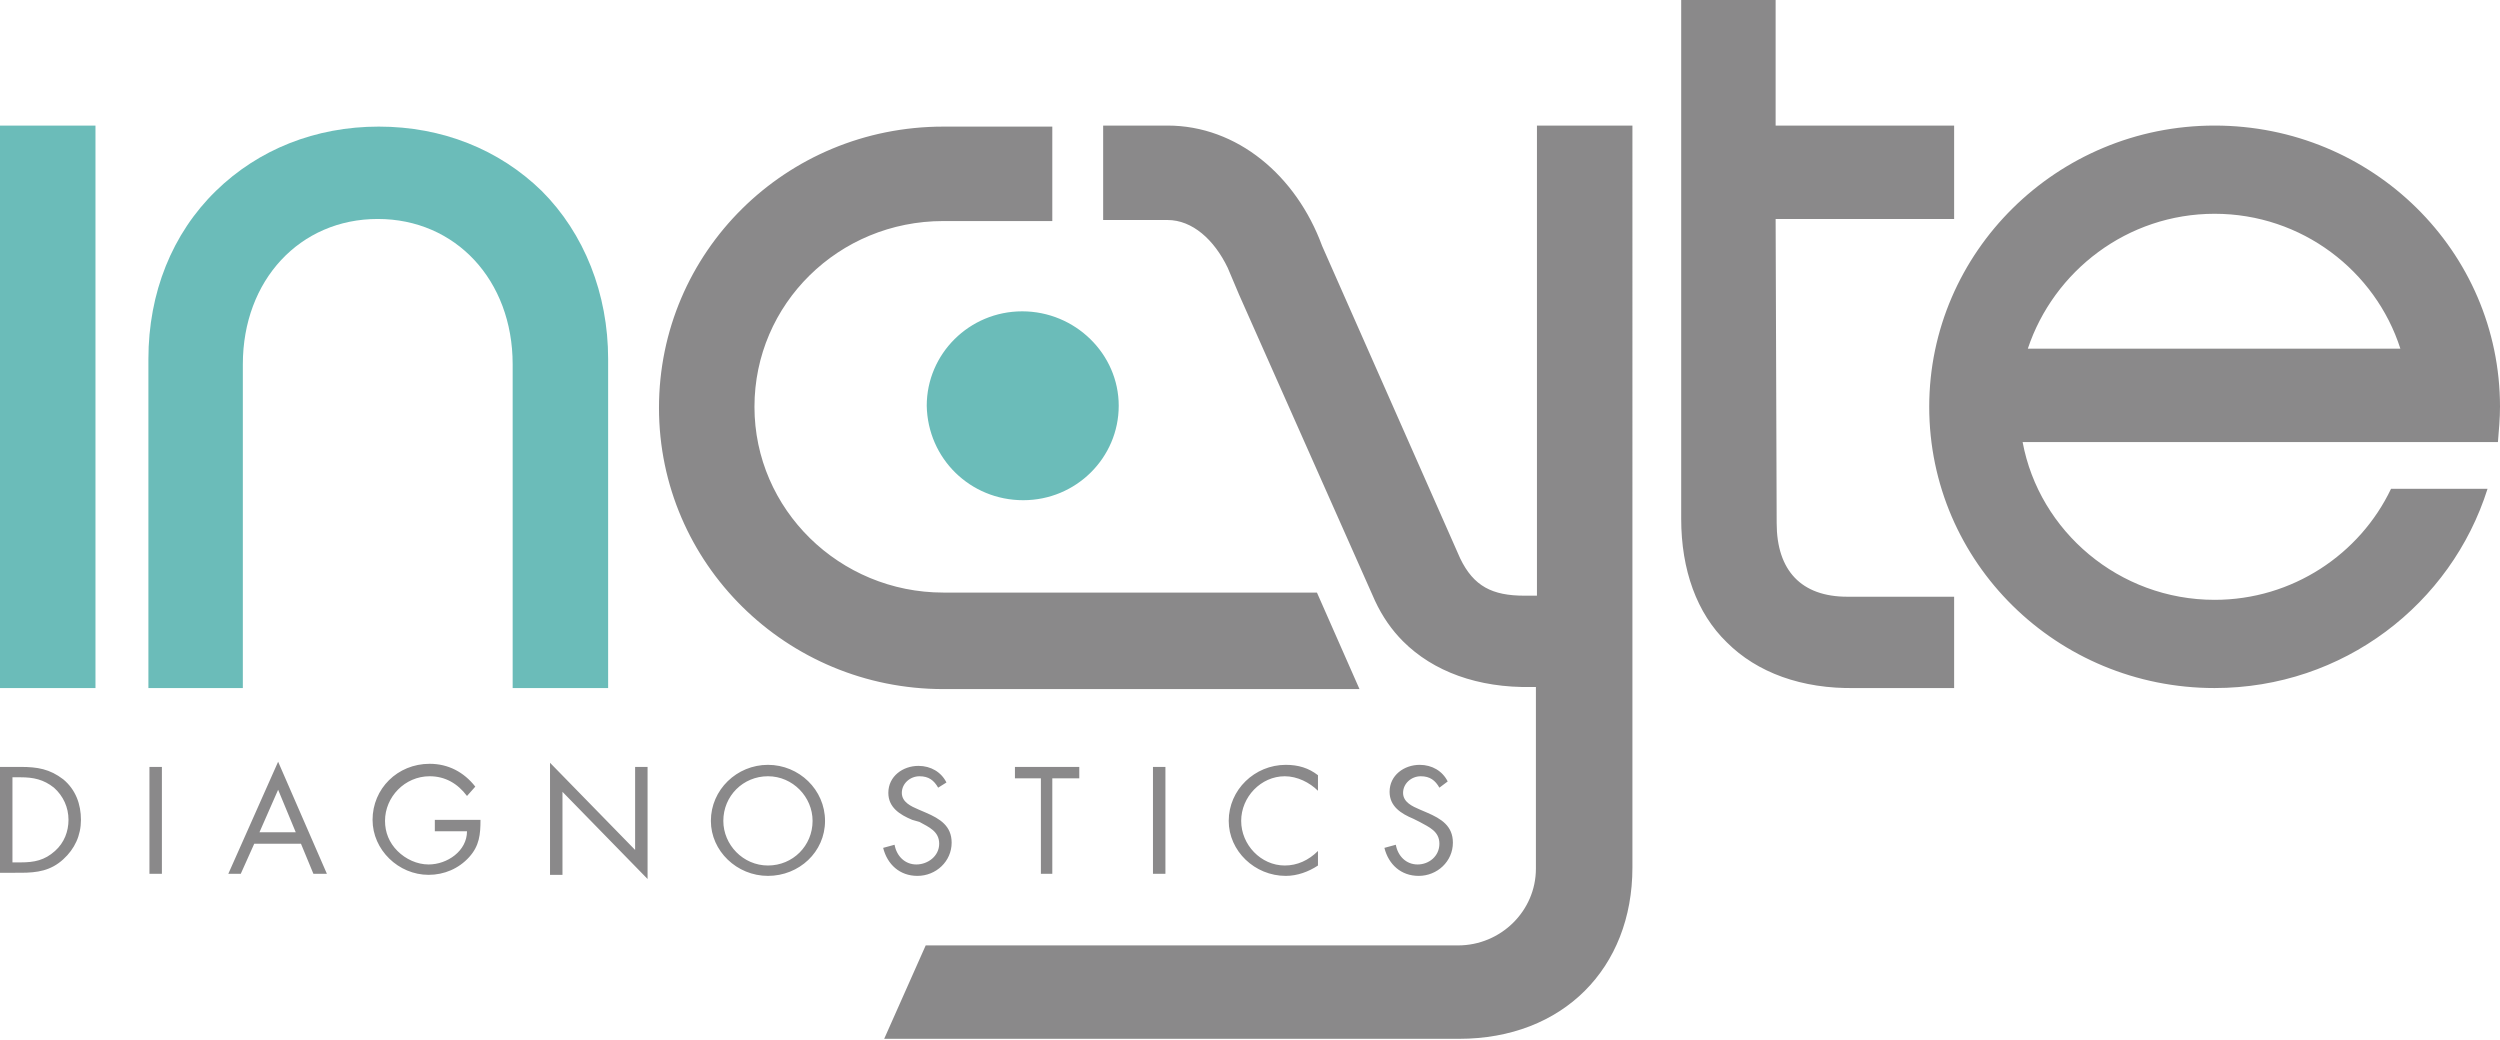
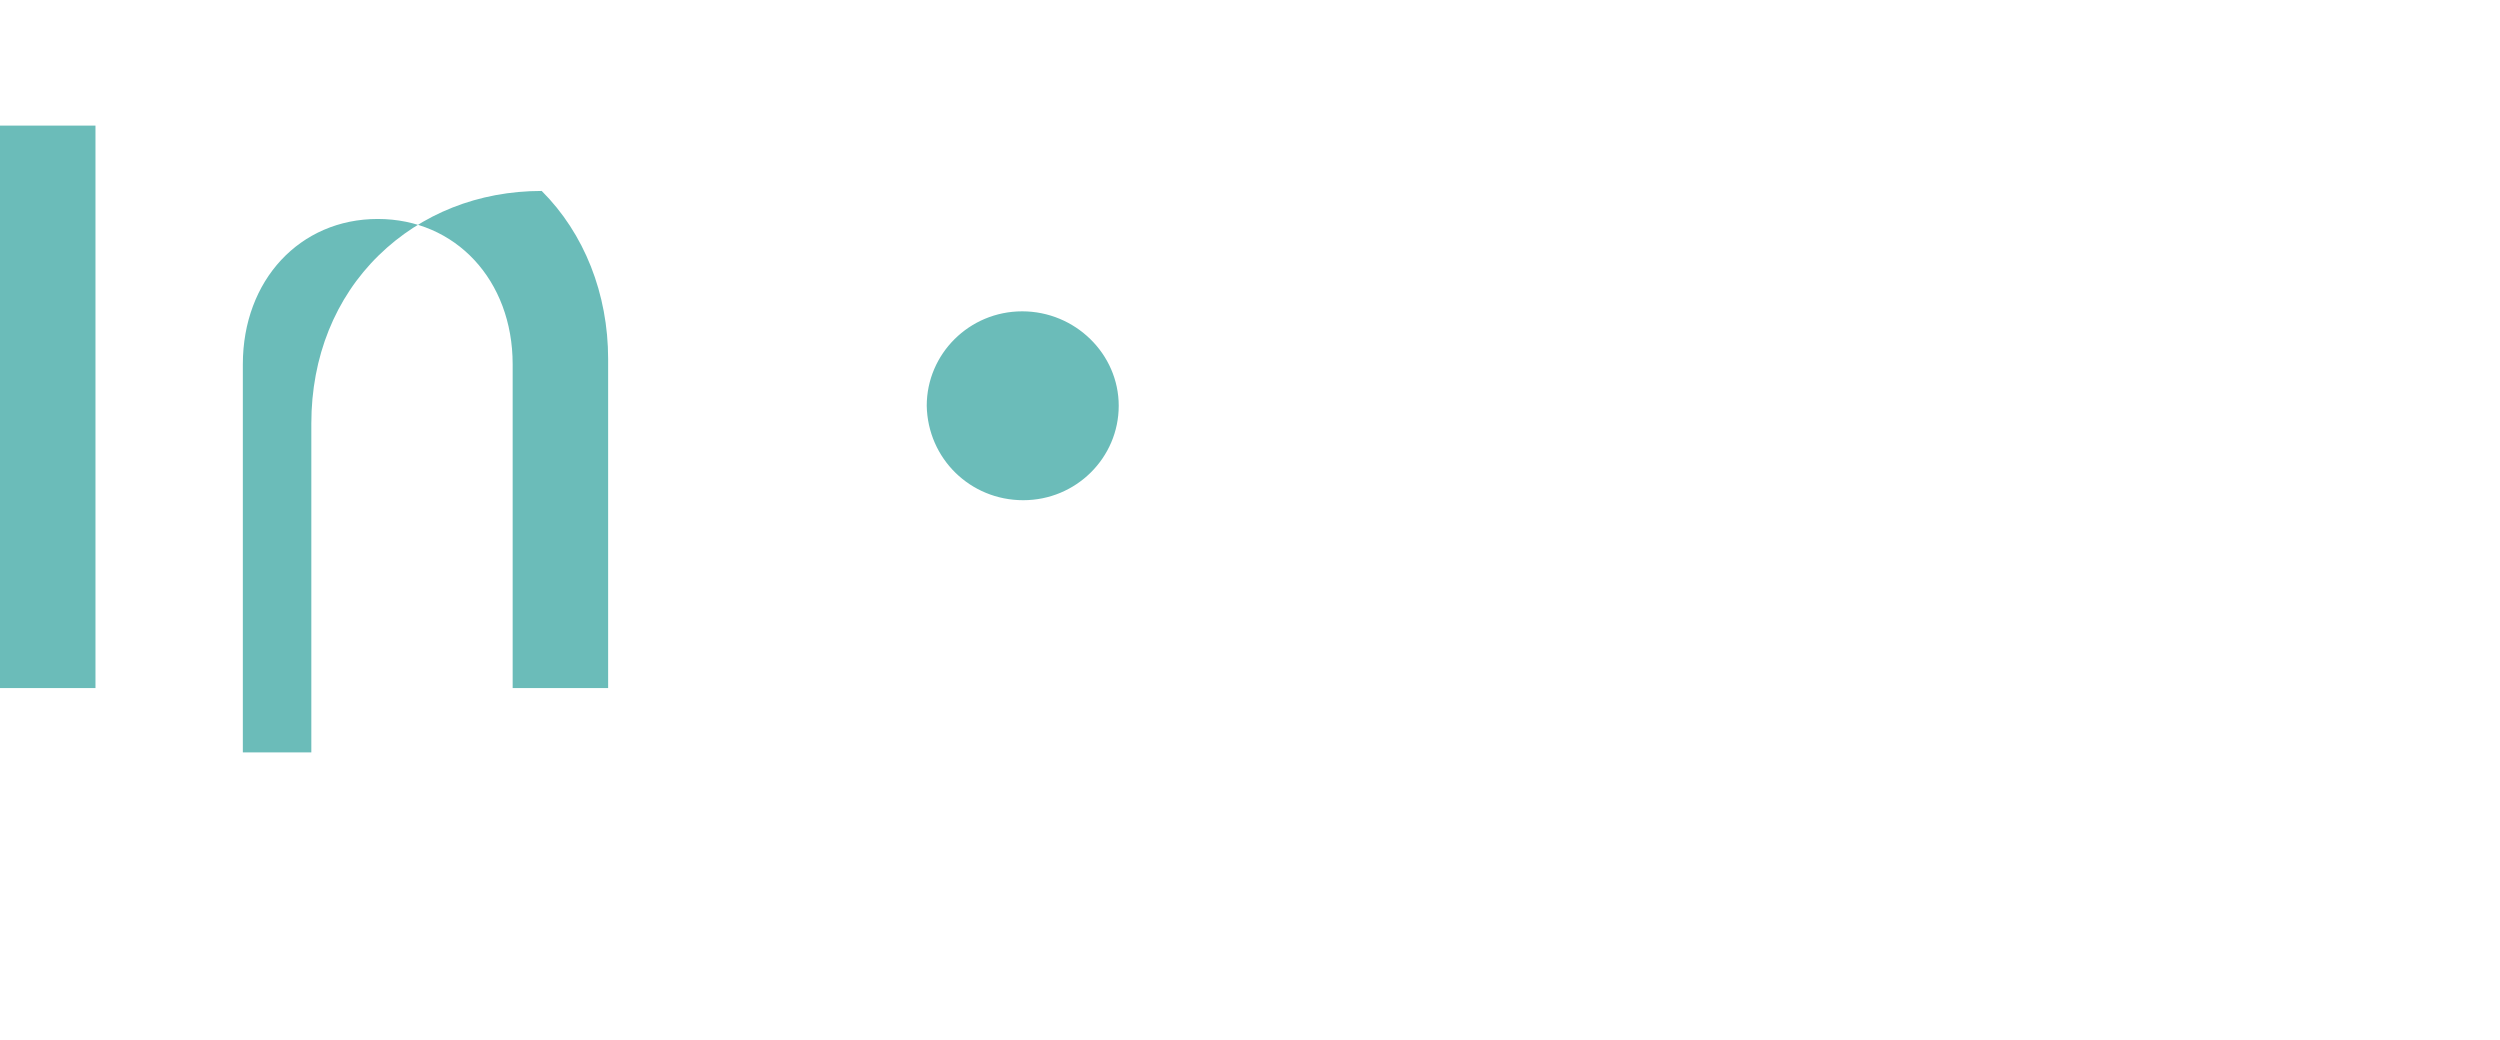
<svg xmlns="http://www.w3.org/2000/svg" version="1.1" x="0px" y="0px" width="240.9px" height="100.2px" viewBox="0 0 240.9 100.2" enable-background="new 0 0 240.9 100.2" xml:space="preserve">
  <defs>
</defs>
  <g>
-     <path fill="#6BBCB9" d="M107.8,39.1c0,5-4.1,9.1-9.2,9.1c-5.1,0-9.2-4-9.3-9.1c0-5,4.1-9.1,9.2-9.1C103.6,30,107.8,34.1,107.8,39.1   z M23.4,66.3l0-31.2c0-8.1,5.5-14,13-14c7.5,0,13,5.9,13,14l0,31.2h9.2l0-31.7c0-6.3-2.3-12.1-6.4-16.2c-4.1-4-9.6-6.2-15.7-6.2   c-6.1,0-11.6,2.2-15.7,6.2c-4.2,4.1-6.5,9.8-6.5,16.2l0,31.7H23.4z M9.2,66.3V12.1H0v54.2H9.2z" />
-     <path fill="#8A898A" d="M0,73.9h2c1.6,0,2.8,0.2,4.1,1.2c1.2,1,1.7,2.4,1.7,3.9c0,1.5-0.6,2.8-1.7,3.8c-1.2,1.1-2.5,1.3-4.1,1.3H0   V73.9z M2,83.1c1.3,0,2.3-0.2,3.3-1.1c0.9-0.8,1.3-1.9,1.3-3c0-1.2-0.5-2.3-1.4-3.1c-1-0.8-2-1-3.2-1H1.2v8.2H2z M15.6,84.2h-1.2   V73.9h1.2V84.2z M24.5,81.3l-1.3,2.9H22l4.8-10.8l4.7,10.8h-1.3L29,81.3H24.5z M26.8,76.1L25,80.2h3.5L26.8,76.1z M46.3,79   c0,1.4-0.1,2.5-1.1,3.6c-1,1.1-2.4,1.7-3.9,1.7c-2.9,0-5.4-2.4-5.4-5.3c0-3,2.4-5.4,5.5-5.4c1.8,0,3.3,0.8,4.4,2.2L45,76.7   c-0.9-1.2-2.1-1.9-3.6-1.9c-2.4,0-4.3,2-4.3,4.3c0,1.1,0.4,2.1,1.2,2.9c0.8,0.8,1.9,1.3,3,1.3c1.8,0,3.7-1.3,3.7-3.2h-3.1V79H46.3z    M53,73.5l8.2,8.4v-8h1.2v10.8l-8.2-8.4v8H53V73.5z M79.5,79.1c0,3-2.5,5.3-5.5,5.3c-3,0-5.5-2.4-5.5-5.3c0-3,2.5-5.4,5.5-5.4   C77,73.7,79.5,76.1,79.5,79.1z M69.7,79.1c0,2.3,1.9,4.3,4.3,4.3c2.4,0,4.3-1.9,4.3-4.3c0-2.3-1.9-4.3-4.3-4.3   C71.6,74.8,69.7,76.7,69.7,79.1z M90.4,75.9c-0.4-0.7-0.9-1.1-1.8-1.1c-0.9,0-1.7,0.7-1.7,1.6c0,0.9,0.9,1.3,1.6,1.6l0.7,0.3   c1.4,0.6,2.5,1.3,2.5,2.9c0,1.8-1.5,3.2-3.3,3.2c-1.7,0-2.9-1.1-3.3-2.7l1.1-0.3c0.2,1.1,1,1.9,2.1,1.9s2.2-0.8,2.2-2   c0-1.2-1-1.6-1.9-2.1L87.9,79c-1.2-0.5-2.3-1.2-2.3-2.6c0-1.6,1.4-2.6,2.9-2.6c1.2,0,2.2,0.6,2.7,1.6L90.4,75.9z M101.5,84.2h-1.2   V75h-2.5v-1.1h6.2V75h-2.6V84.2z M112.3,84.2h-1.2V73.9h1.2V84.2z M127,76.2c-0.8-0.8-2-1.4-3.2-1.4c-2.3,0-4.2,2-4.2,4.3   c0,2.3,1.9,4.3,4.2,4.3c1.2,0,2.3-0.5,3.2-1.4v1.4c-0.9,0.6-2,1-3.1,1c-3,0-5.5-2.4-5.5-5.3c0-3,2.5-5.4,5.5-5.4   c1.2,0,2.2,0.3,3.1,1V76.2z M138.7,75.9c-0.4-0.7-0.9-1.1-1.8-1.1c-0.9,0-1.7,0.7-1.7,1.6c0,0.9,0.9,1.3,1.6,1.6l0.7,0.3   c1.4,0.6,2.5,1.3,2.5,2.9c0,1.8-1.5,3.2-3.3,3.2c-1.7,0-2.9-1.1-3.3-2.7l1.1-0.3c0.2,1.1,1,1.9,2.1,1.9c1.1,0,2.1-0.8,2.1-2   c0-1.2-1-1.6-1.9-2.1l-0.6-0.3c-1.2-0.5-2.3-1.2-2.3-2.6c0-1.6,1.4-2.6,2.9-2.6c1.2,0,2.2,0.6,2.7,1.6L138.7,75.9z M126.9,57.1   H90.9c-10,0-18.2-8-18.2-17.9c0-9.9,8.1-17.9,18.2-17.9h10.5v0v-9.1v0h-0.2H90.9c-15.2,0-27.4,12.1-27.4,27.1s12.3,27.1,27.4,27.1   h0.7h9.6h29.8L126.9,57.1z M157.3,12.1L157.3,12.1h-9.2v45.3l-1.2,0c-3.1,0-4.9-0.9-6.2-3.6l-13.3-30.1   c-2.5-6.8-8.2-11.6-14.9-11.6h-6.2v9.1h6.2c2.4,0,4.5,1.9,5.8,4.6l1.1,2.6c0,0,13.1,29.5,13.1,29.5c0.7,1.5,1.6,2.8,2.7,3.9   c2.9,2.9,7.2,4.5,12.4,4.4l0.4,0v17.5c0,4.1-3.4,7.4-7.5,7.4H89.2l-4,9h55.4c10,0,16.7-6.8,16.7-16.5L157.3,12.1L157.3,12.1z    M240.9,39.2c0-15-12.3-27.1-27.5-27.1s-27.5,12.2-27.5,27.1c0,15,12.3,27.1,27.5,27.1c12.4,0,22.8-8.1,26.3-19.2h-9.3   c-3,6.3-9.5,10.7-17,10.7c-9.2,0-16.9-6.6-18.5-15.2h45.8C240.8,41.4,240.9,40.3,240.9,39.2z M213.4,20.6c8.4,0,15.5,5.5,17.9,13   h-35.9C197.9,26.1,205,20.6,213.4,20.6z M188.3,57.5l-10.3,0c-4.4,0-6.8-2.5-6.8-7.1l-0.1-29.3h17.2v-9h-17.2l0-12.1L162,0v47.2   l0,2.8c0,4.9,1.5,9.1,4.4,11.9c2.9,2.9,7.2,4.5,12.4,4.4l9.5,0V57.5z" />
+     <path fill="#6BBCB9" d="M107.8,39.1c0,5-4.1,9.1-9.2,9.1c-5.1,0-9.2-4-9.3-9.1c0-5,4.1-9.1,9.2-9.1C103.6,30,107.8,34.1,107.8,39.1   z M23.4,66.3l0-31.2c0-8.1,5.5-14,13-14c7.5,0,13,5.9,13,14l0,31.2h9.2l0-31.7c0-6.3-2.3-12.1-6.4-16.2c-6.1,0-11.6,2.2-15.7,6.2c-4.2,4.1-6.5,9.8-6.5,16.2l0,31.7H23.4z M9.2,66.3V12.1H0v54.2H9.2z" />
  </g>
</svg>